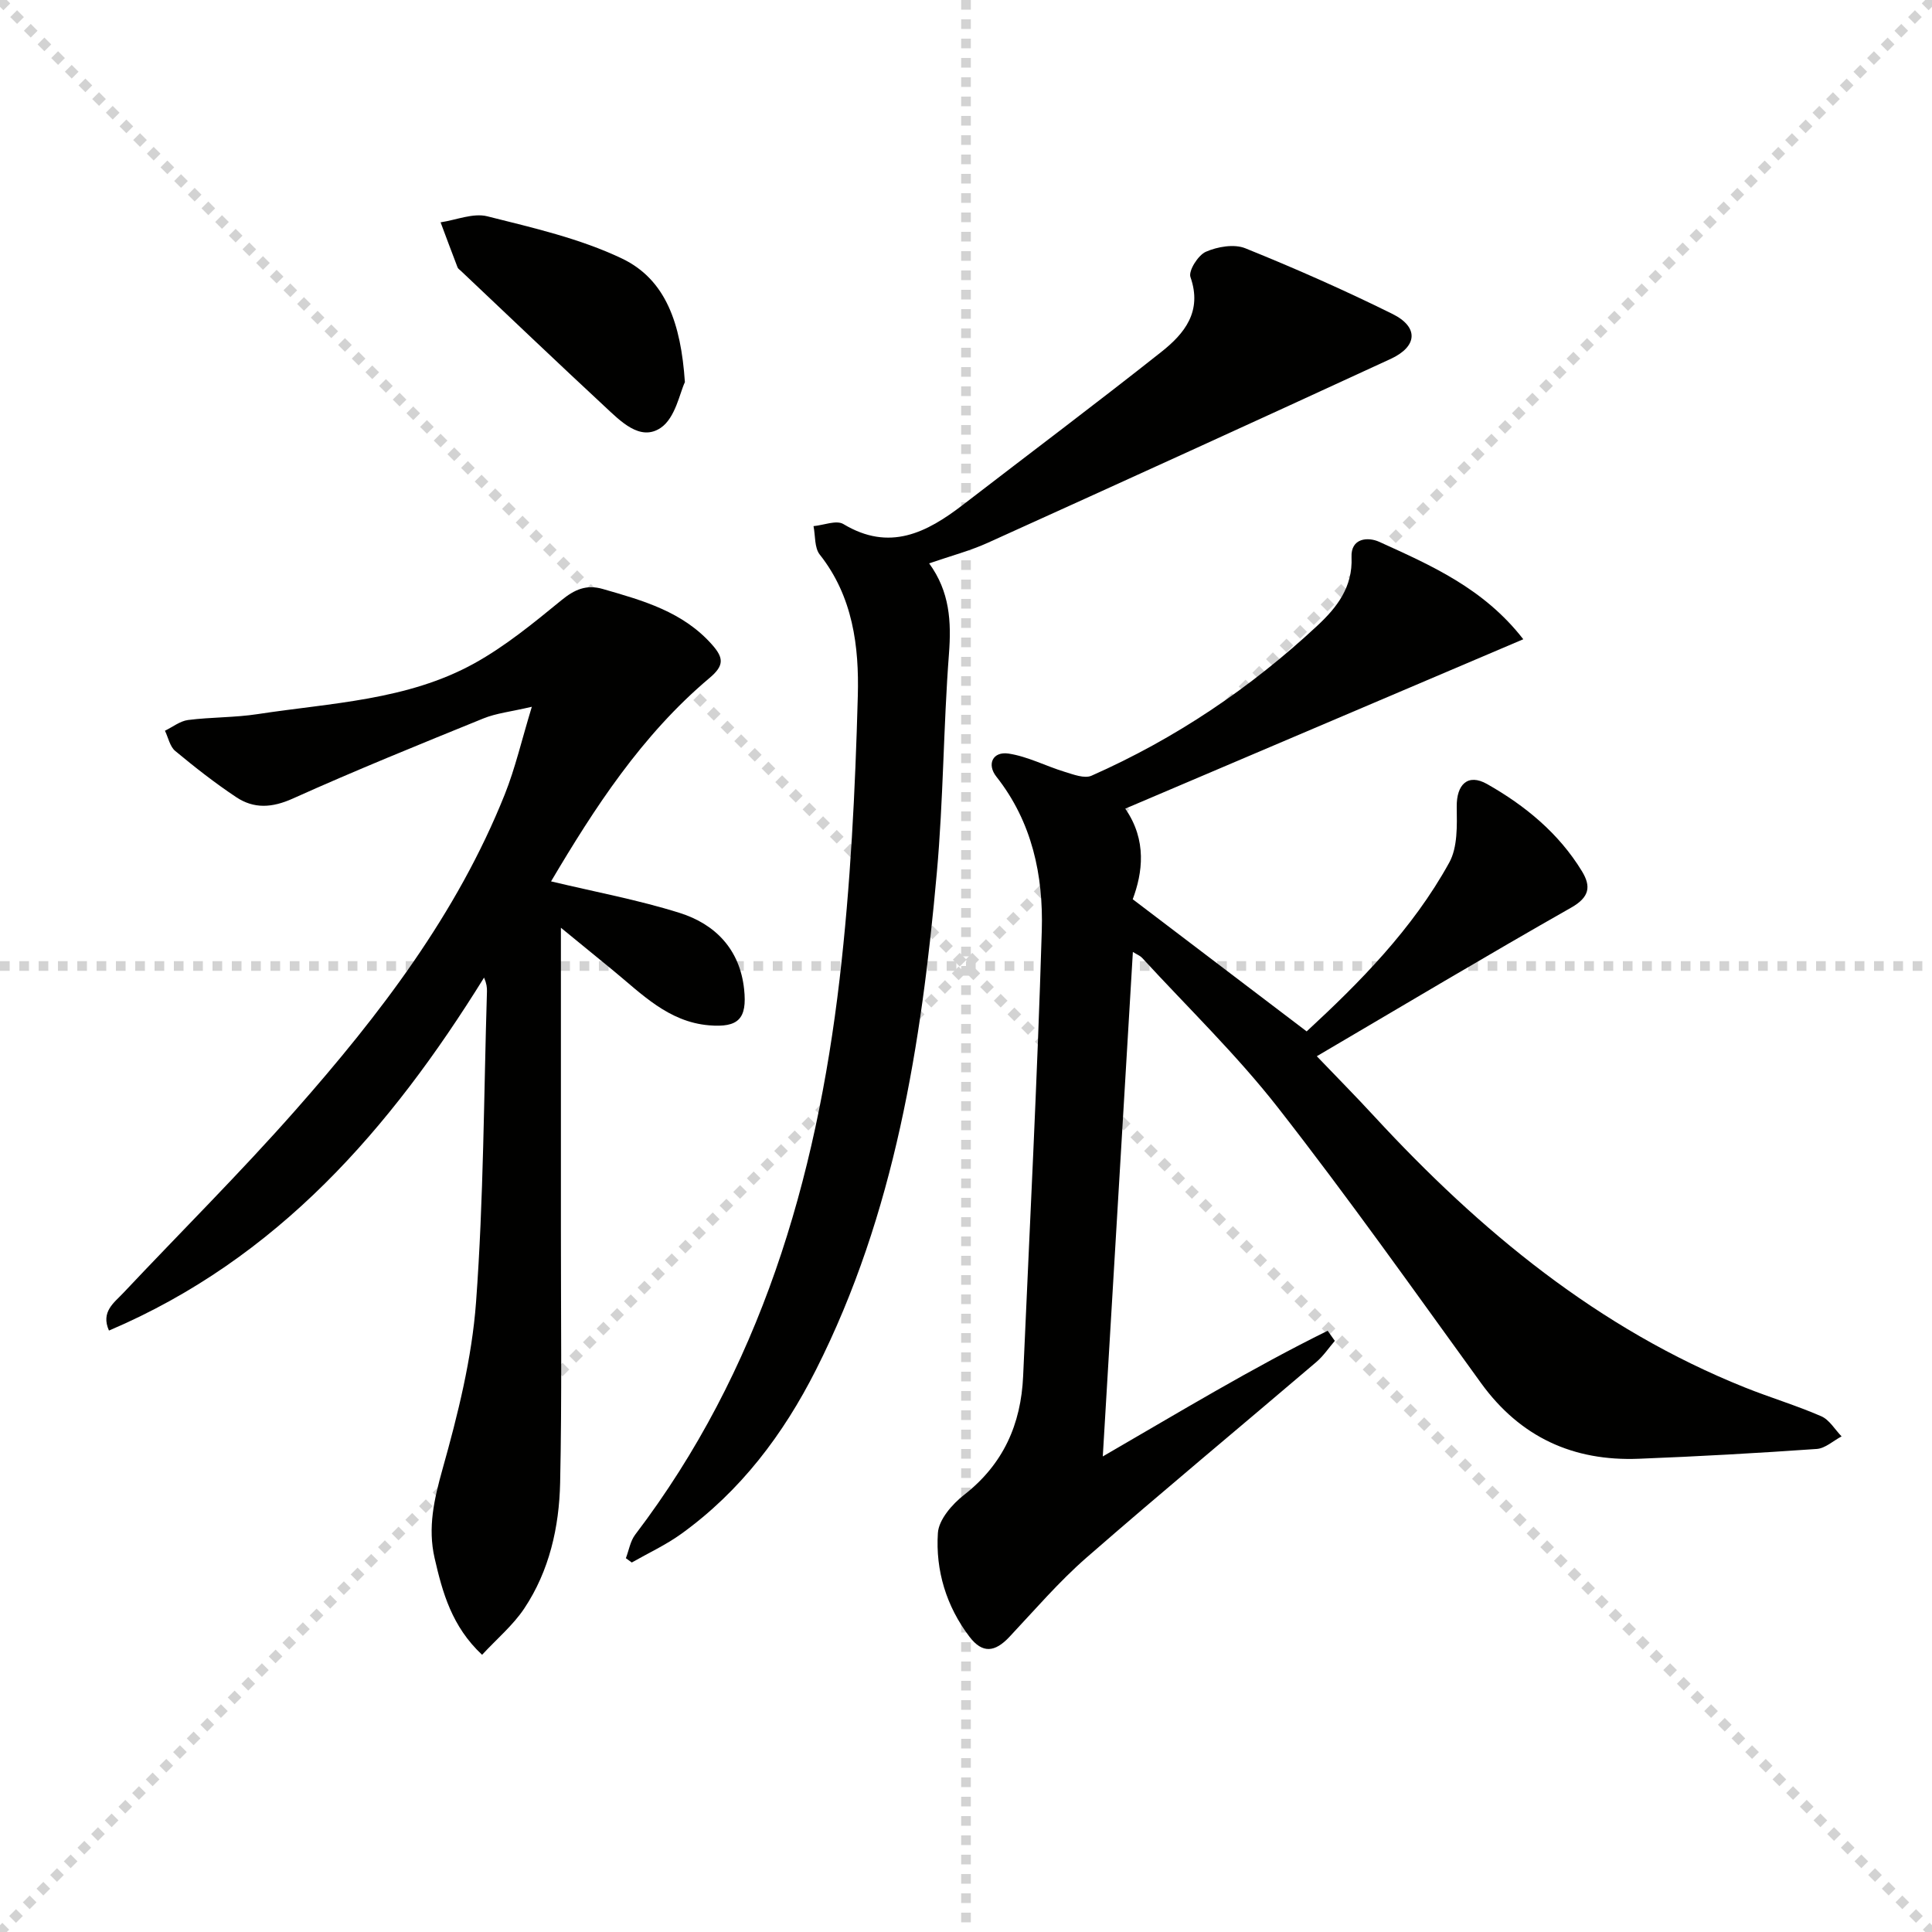
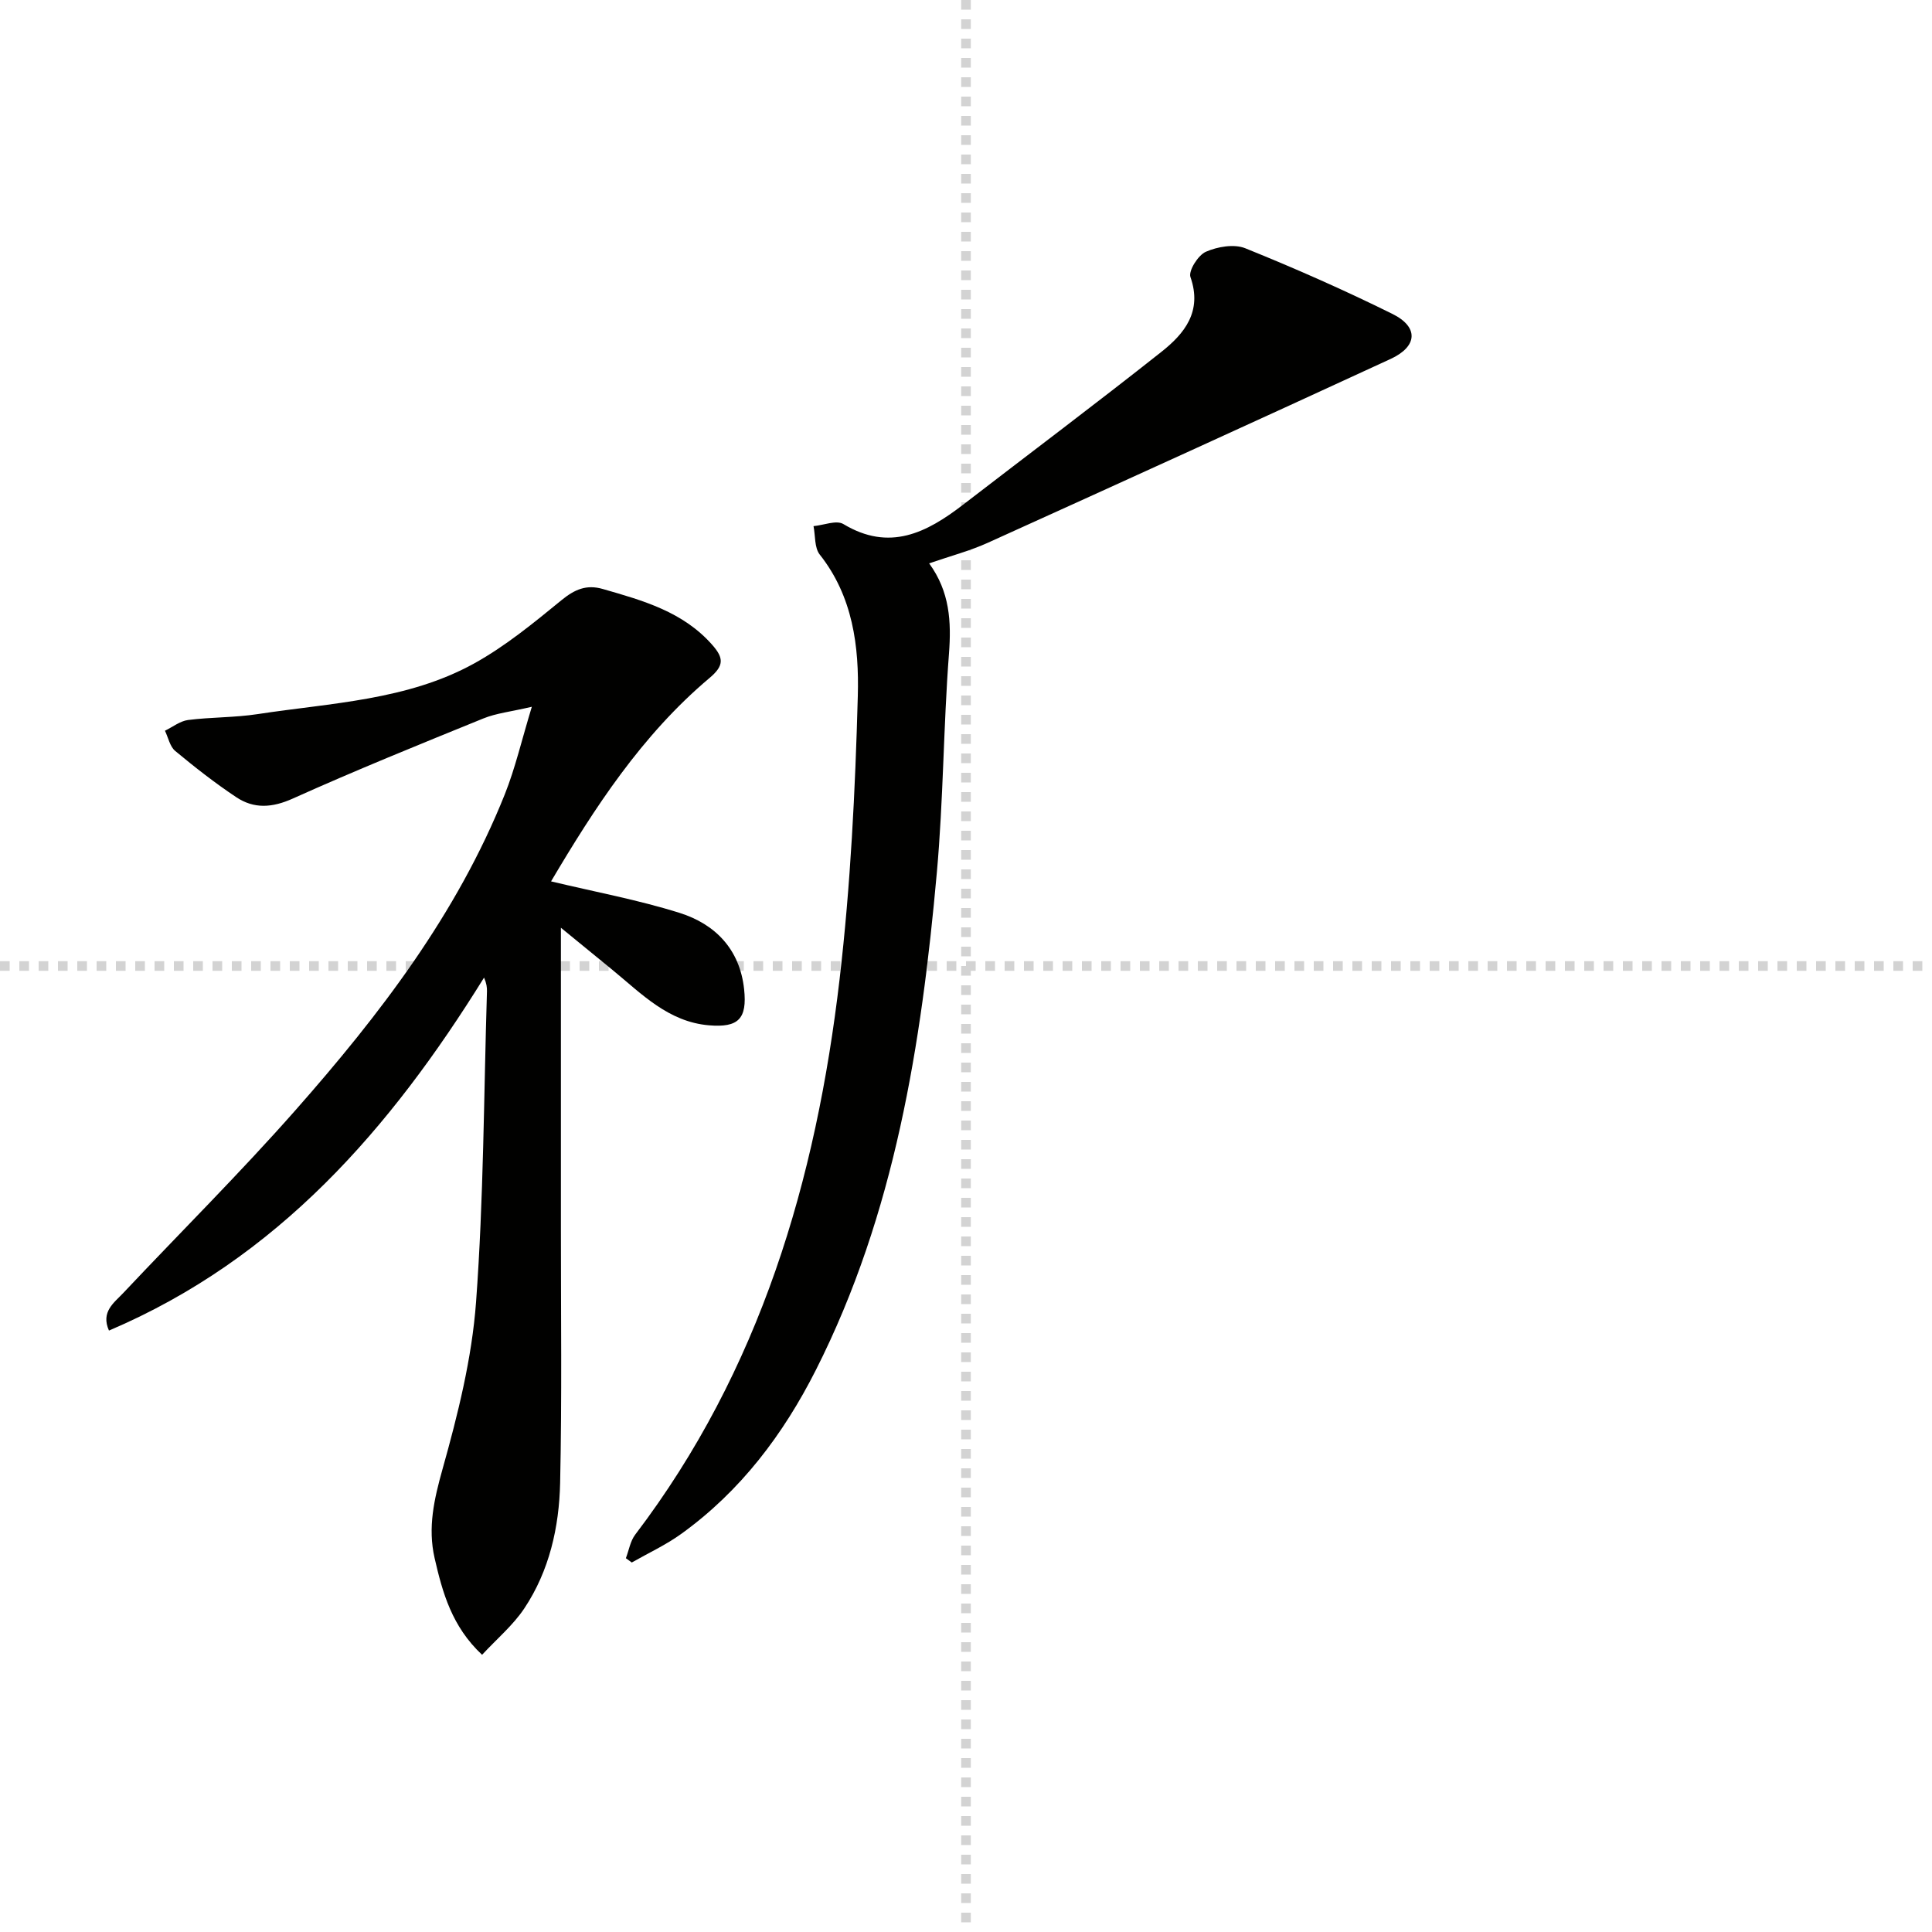
<svg xmlns="http://www.w3.org/2000/svg" enable-background="new 0 0 400 400" viewBox="0 0 400 400">
  <g stroke="lightgray" stroke-dasharray="1,1" stroke-width="1" transform="scale(2, 2)">
-     <line x1="0" y1="0" x2="200" y2="200" />
-     <line x1="200" y1="0" x2="0" y2="200" />
    <line x1="100" y1="0" x2="100" y2="200" />
    <line x1="0" y1="100" x2="200" y2="100" />
  </g>
  <g fill="#010100">
-     <path d="m234.55 197.09c-2.08 34.85-4.13 69.25-6.23 104.45 15.93-9.22 30.9-18.3 46.56-26.02.49.7.98 1.39 1.48 2.09-1.27 1.48-2.38 3.15-3.85 4.4-15.83 13.5-31.85 26.78-47.53 40.45-5.74 5.01-10.76 10.87-15.99 16.44-3 3.19-5.58 3.5-8.27-.03-4.79-6.29-7.05-13.73-6.54-21.48.18-2.77 2.97-5.98 5.42-7.89 8.12-6.33 11.79-14.61 12.23-24.6 1.35-30.74 2.94-61.47 3.86-92.23.34-11.39-1.99-22.48-9.4-31.87-2.03-2.57-.75-5.27 2.52-4.78 3.96.6 7.7 2.58 11.59 3.77 1.81.55 4.13 1.46 5.59.81 17.33-7.67 32.88-18.13 46.74-31.05 4.04-3.76 7.37-7.98 7.09-14.19-.18-3.96 3.37-4.26 5.76-3.17 10.7 4.87 21.6 9.6 29.8 20.16-27.61 11.75-54.8 23.32-82.41 35.07 4.56 6.58 3.57 13.33 1.55 18.76 12.3 9.35 23.98 18.22 36.01 27.36 10.83-10.01 21.89-21.1 29.52-34.95 1.76-3.19 1.6-7.67 1.55-11.55-.06-4.6 2.28-6.98 6.29-4.71 7.87 4.46 14.83 10.17 19.63 18.04 1.92 3.15 1.59 5.38-2.22 7.54-17.49 9.93-34.76 20.25-52.67 30.77 4.03 4.21 8.04 8.26 11.9 12.45 21.9 23.73 46.36 43.96 76.71 56.12 5.23 2.1 10.67 3.72 15.83 5.97 1.69.73 2.82 2.74 4.21 4.17-1.71.9-3.37 2.47-5.13 2.6-12.27.86-24.56 1.55-36.85 2.03-13.58.54-24.54-4.46-32.66-15.66-13.85-19.12-27.5-38.42-42.04-57.02-8.58-10.98-18.7-20.75-28.15-31.04-.41-.43-1.02-.66-1.9-1.21z" />
    <path d="m116.13 192.08c0 21.49.01 41.95 0 62.42-.01 17.5.22 35-.16 52.49-.2 9.19-2.23 18.23-7.43 26.03-2.33 3.49-5.68 6.29-8.73 9.59-6.27-5.87-8.19-12.88-9.83-20.02-1.45-6.34-.1-12.21 1.65-18.46 3.17-11.29 6.07-22.89 6.93-34.53 1.58-21.38 1.6-42.88 2.26-64.34.02-.81-.07-1.62-.6-2.86-19.39 31.26-42.72 58.21-77.66 73.08-1.73-3.89 1.05-5.75 2.97-7.79 11.87-12.61 24.17-24.83 35.62-37.81 17.43-19.76 33.44-40.61 43.35-65.39 2.17-5.43 3.49-11.2 5.61-18.16-4.39 1.03-7.37 1.33-10.04 2.42-13.21 5.37-26.44 10.73-39.44 16.58-4.29 1.93-8.04 2.17-11.73-.29-4.39-2.92-8.56-6.19-12.62-9.56-1.11-.92-1.44-2.77-2.13-4.19 1.59-.77 3.12-2 4.78-2.22 4.78-.61 9.65-.49 14.41-1.22 15.21-2.33 30.96-2.84 44.81-10.48 6.48-3.58 12.34-8.4 18.1-13.11 2.73-2.23 5.16-3.29 8.54-2.32 8.34 2.4 16.67 4.71 22.73 11.64 2.34 2.68 2.39 4.25-.61 6.78-14.06 11.83-23.87 27-32.82 42.12 9.13 2.18 18.03 3.83 26.6 6.52 7.42 2.33 12.49 7.57 13.37 15.8.66 6.15-1.19 7.99-7.27 7.48-8.42-.71-13.95-6.52-19.96-11.45-3.54-2.9-7.08-5.78-10.7-8.75z" />
    <path d="m192.37 116.64c4.28 5.87 4.61 12.06 4.1 18.75-1.15 15.08-1.15 30.25-2.51 45.3-3.19 35.52-8.68 70.57-25.02 102.91-6.76 13.38-15.64 25.15-27.92 33.99-3.18 2.29-6.8 3.96-10.22 5.91-.41-.3-.81-.6-1.22-.89.63-1.64.91-3.54 1.94-4.89 25.87-34.01 37.44-73.38 42.31-115 2.27-19.43 3.24-39.07 3.77-58.64.28-10.2-1.01-20.59-7.88-29.26-1.12-1.42-.89-3.9-1.29-5.89 2.09-.19 4.73-1.3 6.18-.43 9.55 5.75 17.24 1.8 24.79-4.01 13.68-10.54 27.5-20.91 41.04-31.63 4.78-3.78 8.53-8.36 6.03-15.5-.45-1.29 1.58-4.52 3.18-5.23 2.41-1.06 5.86-1.66 8.17-.73 10.31 4.16 20.5 8.66 30.46 13.59 5.48 2.71 5.24 6.74-.38 9.33-27.7 12.78-55.47 25.42-83.26 38-3.74 1.71-7.79 2.77-12.27 4.32z" />
-     <path d="m141.8 79.12c-1.04 2.13-1.95 7.41-5.02 9.47-4.26 2.86-8.33-1.42-11.6-4.45-9.99-9.28-19.86-18.7-29.77-28.07-.24-.23-.57-.43-.68-.72-1.19-3.1-2.35-6.21-3.51-9.32 3.24-.48 6.73-1.98 9.66-1.25 9.46 2.38 19.18 4.59 27.9 8.75 9.07 4.34 12.2 13.45 13.02 25.59z" />
  </g>
</svg>